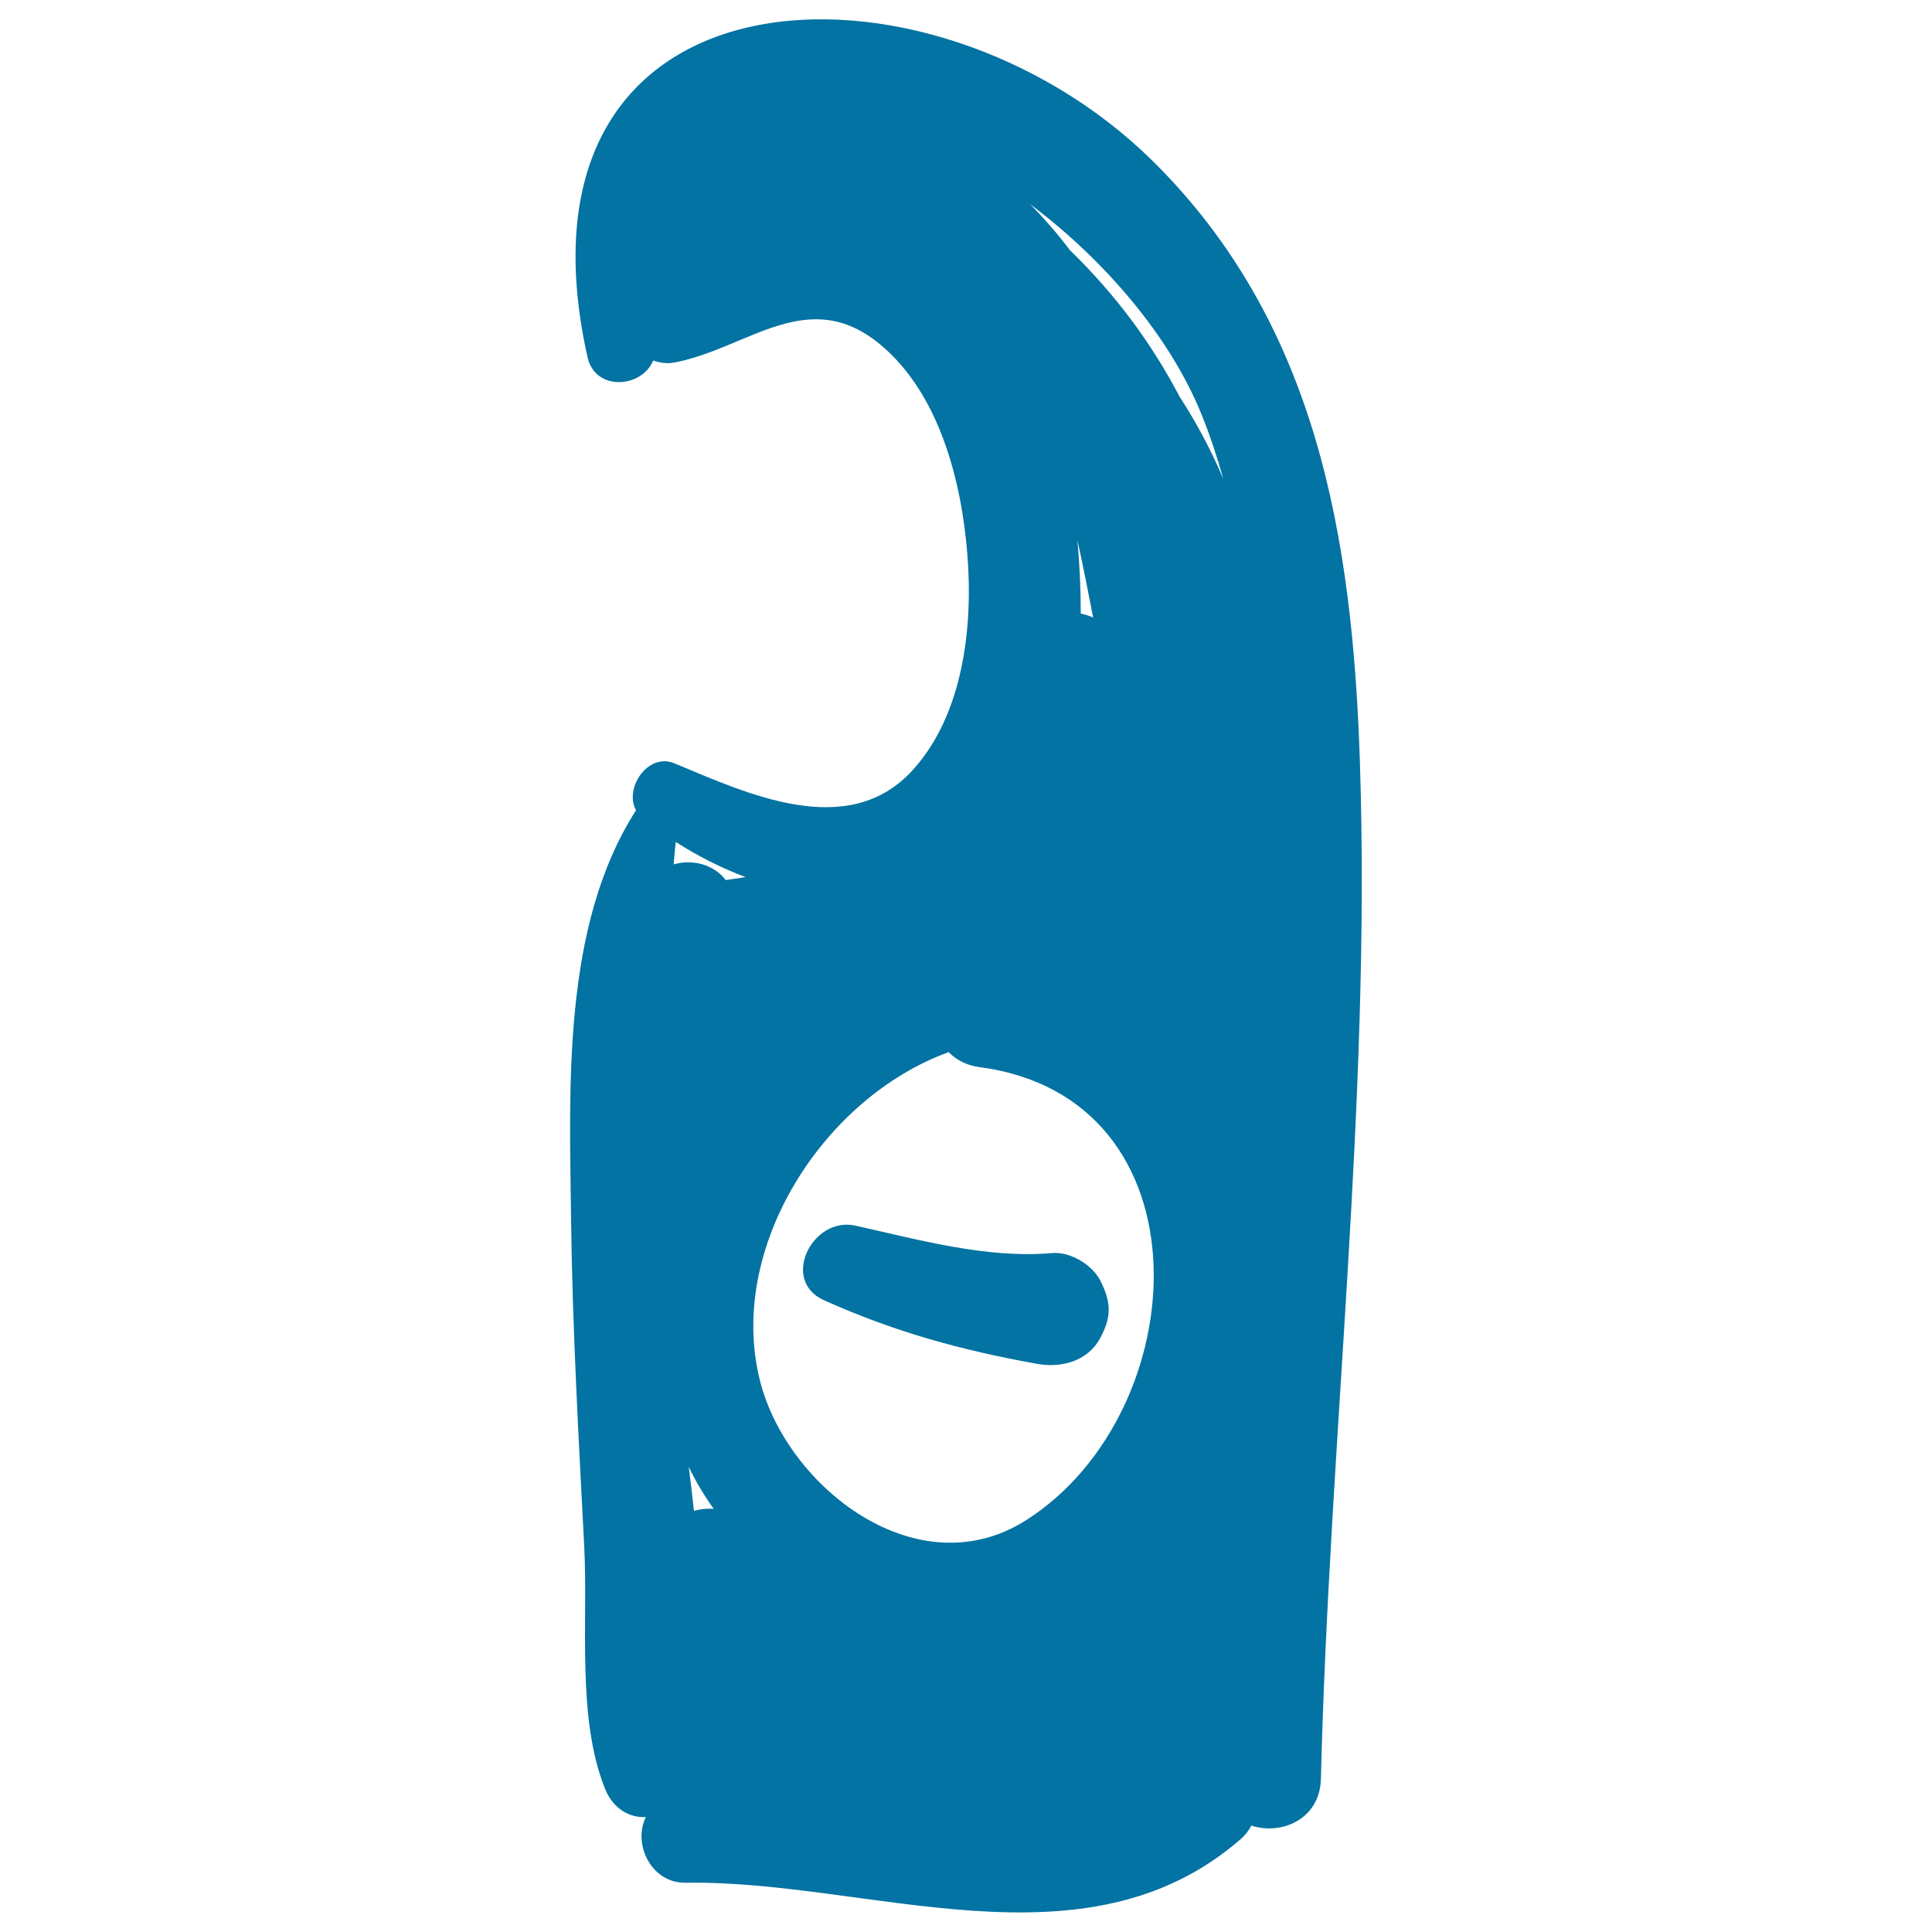
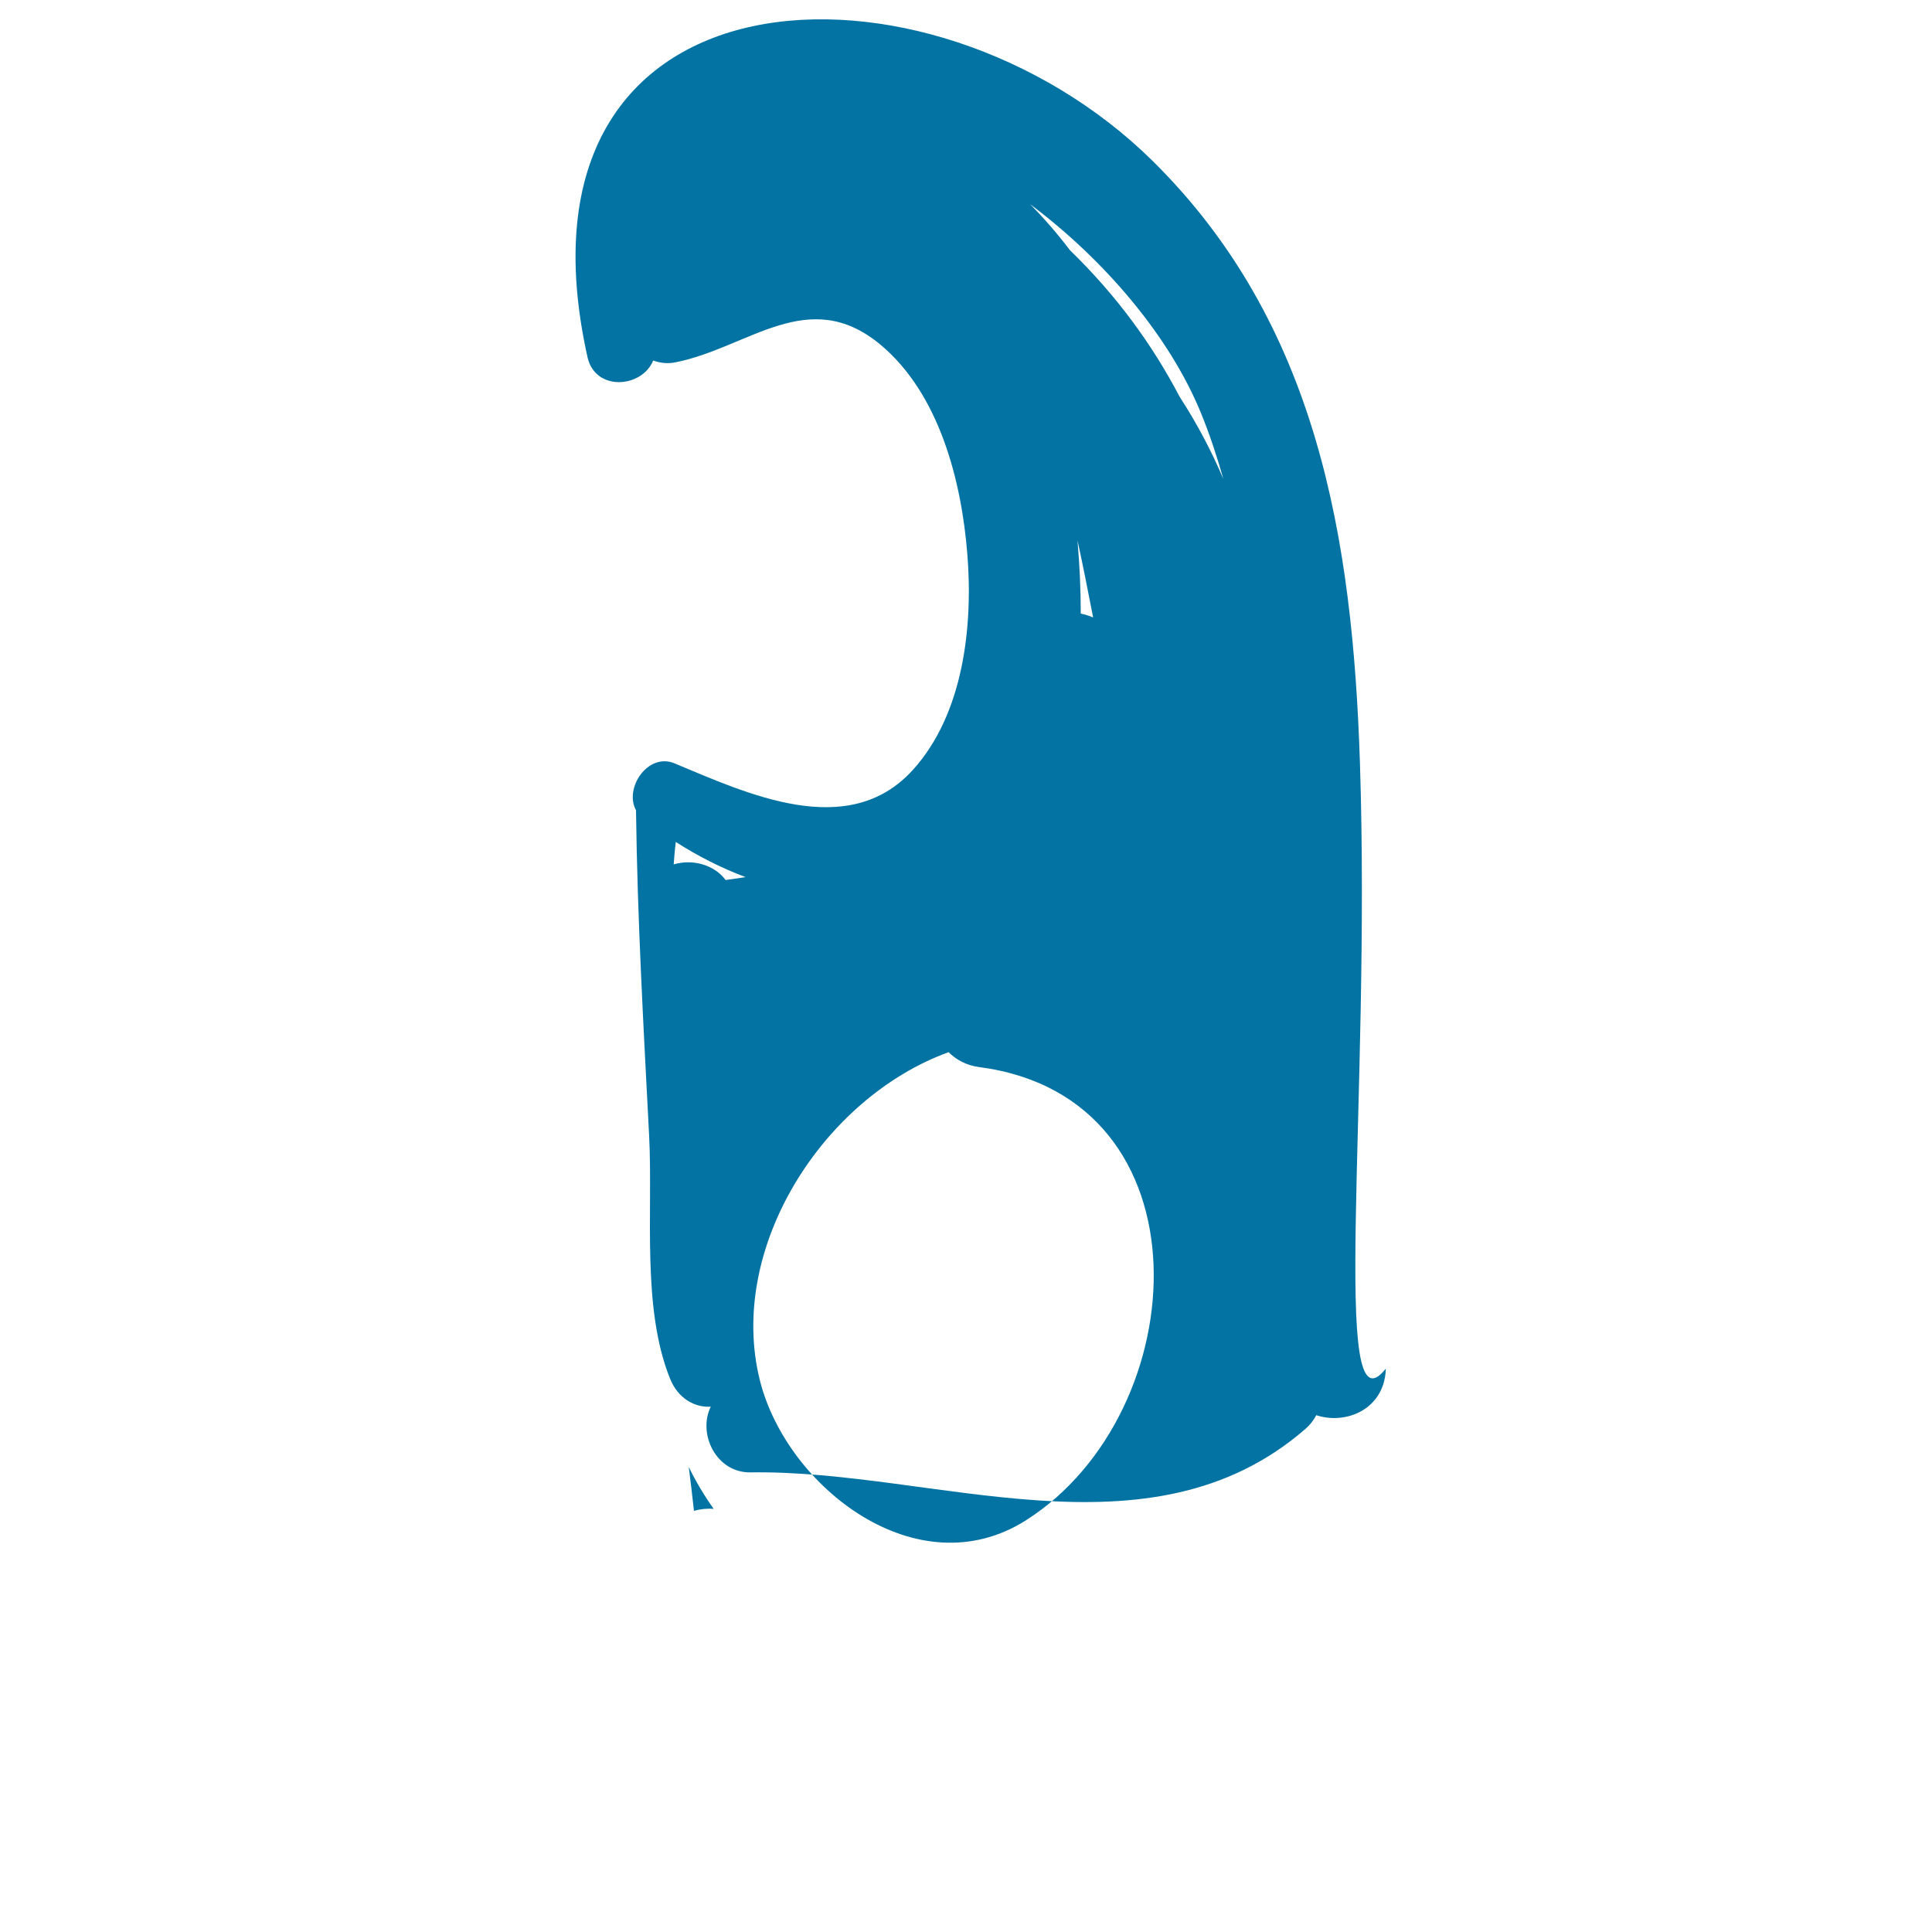
<svg xmlns="http://www.w3.org/2000/svg" viewBox="0 0 1000 1000" style="fill:#0273a2">
  <title>Hotel Door Hanger SVG icon</title>
  <g>
-     <path d="M703.9,394.8c-3.8-116.2-22.1-227.4-107.3-311.5C481-30.8,257.9-22.4,304.1,184.9c4,17.8,28.1,16,34,1.7c3.6,1.3,7.6,1.8,11.7,0.9c37.8-7.6,68.6-40,105.8-9.2c30.6,25.4,42.1,70.7,45.1,108.6c3,37.3-2,82.7-28.2,111.6c-33.5,37-85.9,12.2-123.4-3.4c-13.7-5.7-26.2,12.8-19.9,24.3c-38.5,60.1-34.4,143.9-33.6,212.4c0.7,56.3,3.9,112.5,6.8,168.7c2,39.3-4,89,10.9,125.7c4.1,10,12.6,14.8,21,14.3c-6.9,13.9,2.7,34.3,20.6,34c95.1-1.5,206.3,47.7,287.2-22.5c2.5-2.2,4.3-4.6,5.6-7.1c15.3,5.1,35.4-3,36-24.1C688,745.5,709.6,570.4,703.9,394.8z M621.7,214c4.5,11,8.2,22.3,11.5,33.9c-6.2-14.6-13.7-28.8-22.6-42.5c-14.2-27.1-32.7-52.5-56.8-75.9c-6.5-8.6-13.4-16.5-20.6-23.8C571.8,134.6,605.5,174.2,621.7,214z M565.8,319.6c-2-0.9-4.2-1.5-6.4-2c0-12.6-0.6-25.3-1.7-37.9C560.6,292.9,563.2,306.2,565.8,319.6z M349.8,435.8c11.2,7.2,23.4,13.4,36.1,18.2c-3.4,0.5-6.8,1-10.3,1.5c-6.2-8.2-17.4-10.9-26.9-8.1C349,443.5,349.3,439.6,349.8,435.8z M359.2,782c-0.8-7.6-1.8-15.2-2.7-22.7c3.7,7.6,8,14.8,12.9,21.7C365.9,780.7,362.5,781.1,359.2,782z M531.2,786.8c-56.2,35.8-123.8-16.9-137.8-72C376,646.3,426,568.2,491,544.6c3.9,3.9,9.1,6.8,15.7,7.7C627.4,568,618.8,730.9,531.2,786.8z" />
-     <path d="M569.6,663c-4.2-8.4-15.7-15.3-25.2-14.4c-33.9,2.9-68.7-6.9-101.6-14.2c-22.3-5-39.1,28.4-16.3,38.6c36.5,16.4,70.8,25.8,110.1,32.9c12.6,2.3,26.4-1.2,32.9-13.4C575.5,681.4,575.1,674,569.6,663z" />
+     <path d="M703.9,394.8c-3.8-116.2-22.1-227.4-107.3-311.5C481-30.8,257.9-22.4,304.1,184.9c4,17.8,28.1,16,34,1.7c3.6,1.3,7.6,1.8,11.7,0.9c37.8-7.6,68.6-40,105.8-9.2c30.6,25.4,42.1,70.7,45.1,108.6c3,37.3-2,82.7-28.2,111.6c-33.5,37-85.9,12.2-123.4-3.4c-13.7-5.7-26.2,12.8-19.9,24.3c0.7,56.3,3.9,112.5,6.8,168.7c2,39.3-4,89,10.9,125.7c4.1,10,12.6,14.8,21,14.3c-6.9,13.9,2.7,34.3,20.6,34c95.1-1.5,206.3,47.7,287.2-22.5c2.5-2.2,4.3-4.6,5.6-7.1c15.3,5.1,35.4-3,36-24.1C688,745.5,709.6,570.4,703.9,394.8z M621.7,214c4.5,11,8.2,22.3,11.5,33.9c-6.2-14.6-13.7-28.8-22.6-42.5c-14.2-27.1-32.7-52.5-56.8-75.9c-6.5-8.6-13.4-16.5-20.6-23.8C571.8,134.6,605.5,174.2,621.7,214z M565.8,319.6c-2-0.9-4.2-1.5-6.4-2c0-12.6-0.6-25.3-1.7-37.9C560.6,292.9,563.2,306.2,565.8,319.6z M349.8,435.8c11.2,7.2,23.4,13.4,36.1,18.2c-3.4,0.5-6.8,1-10.3,1.5c-6.2-8.2-17.4-10.9-26.9-8.1C349,443.5,349.3,439.6,349.8,435.8z M359.2,782c-0.8-7.6-1.8-15.2-2.7-22.7c3.7,7.6,8,14.8,12.9,21.7C365.9,780.7,362.5,781.1,359.2,782z M531.2,786.8c-56.2,35.8-123.8-16.9-137.8-72C376,646.3,426,568.2,491,544.6c3.9,3.9,9.1,6.8,15.7,7.7C627.4,568,618.8,730.9,531.2,786.8z" />
  </g>
</svg>